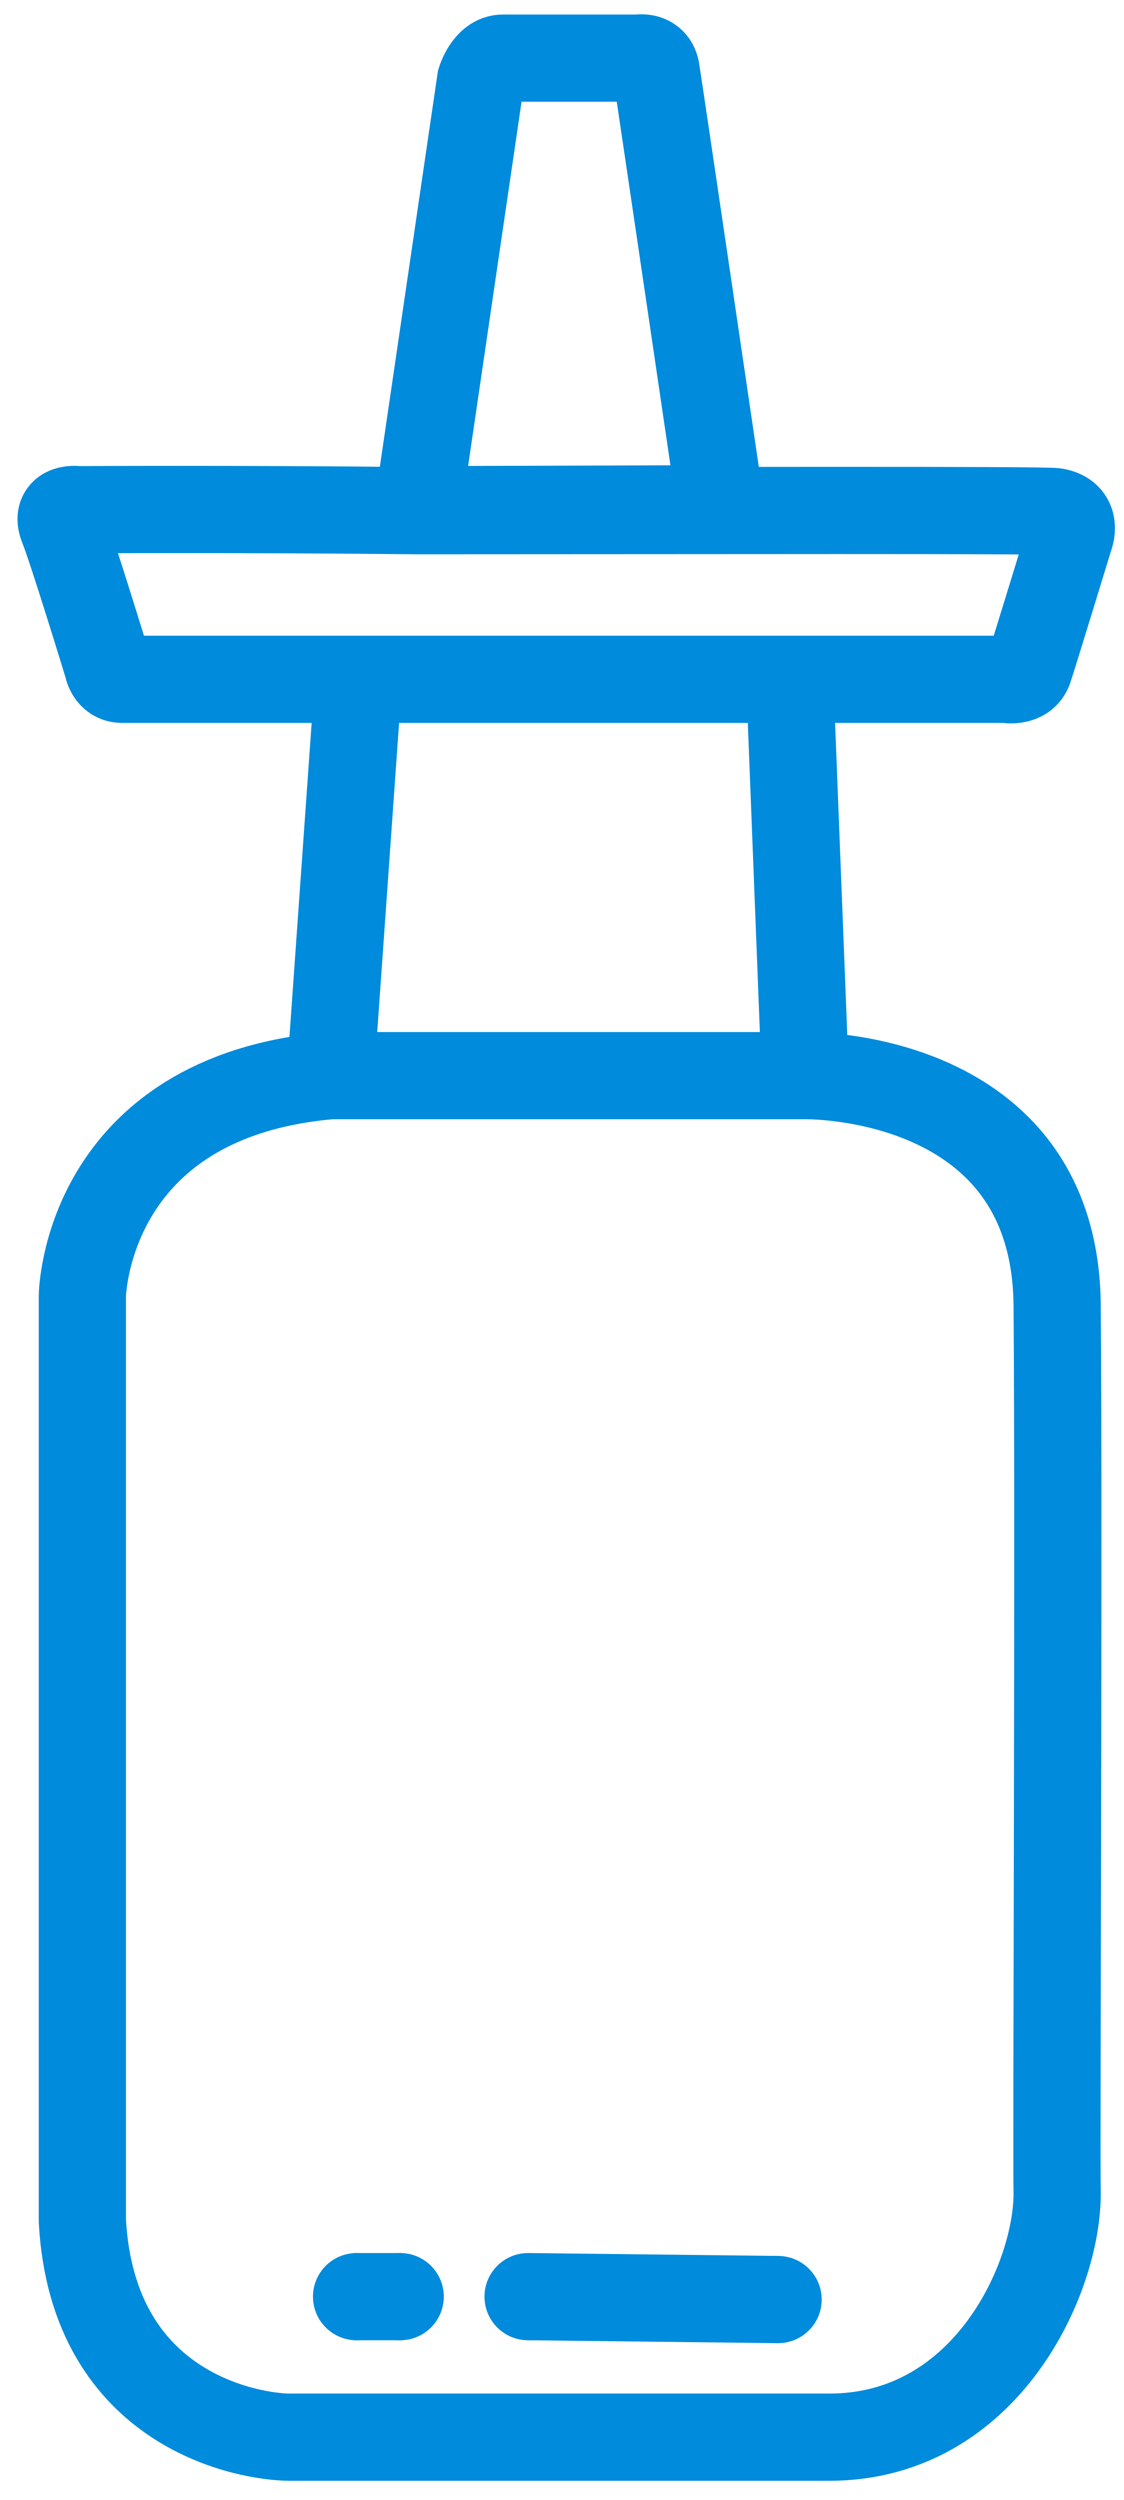
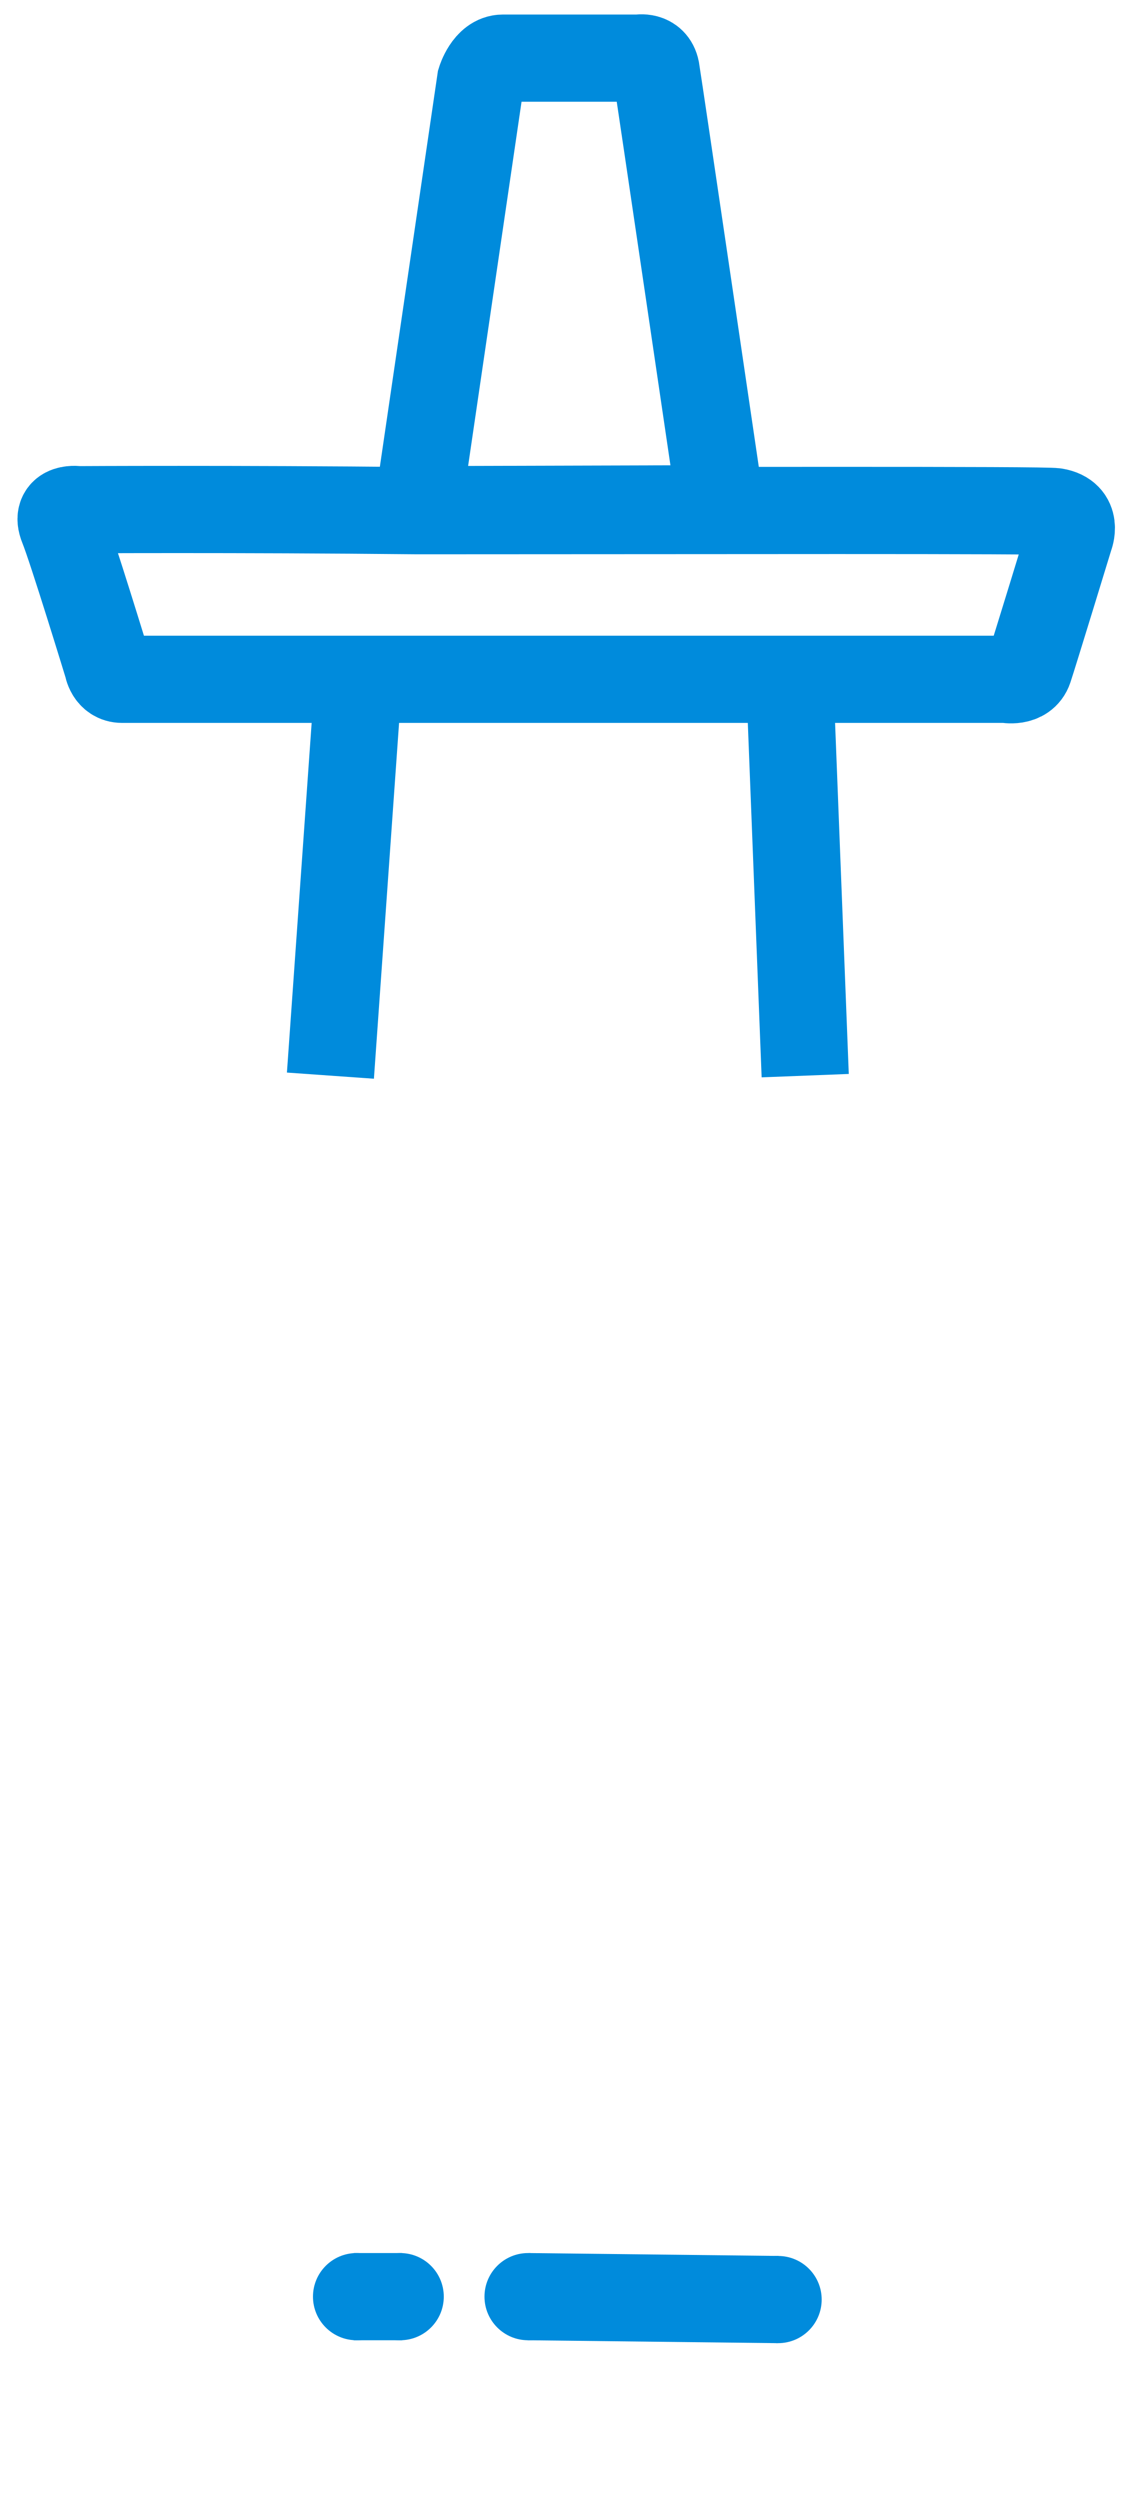
<svg xmlns="http://www.w3.org/2000/svg" version="1.1" id="Ebene_1" x="0px" y="0px" viewBox="0 0 116 258" style="enable-background:new 0 0 116 258;" xml:space="preserve">
  <style type="text/css">
	.st0{fill:#008BDC;}
	.st1{fill:none;stroke:#008BDC;stroke-width:9;stroke-miterlimit:10;}
</style>
  <g>
    <circle class="st0" cx="36.8" cy="237" r="4.5" />
    <circle class="st0" cx="41.3" cy="237" r="4.5" />
    <path class="st1" d="M8.1,52.6c0,0-2.5-0.4-1.6,1.8s4.6,14.3,4.6,14.3s0.2,1.4,1.5,1.4s91.2,0,91.2,0s1.9,0.4,2.4-1.1   s4.2-13.6,4.2-13.6s0.9-2.2-1.5-2.6c-1-0.2-37-0.1-65.8-0.1C24,52.5,8.1,52.6,8.1,52.6z" />
    <path class="st1" d="M49.6,8.3c0,0,0.7-2.3,2.3-2.3c1.7,0,14,0,14,0s1.5-0.3,1.8,1.2c0.3,1.8,6.7,45.3,6.7,45.3l-31.3,0.1L49.6,8.3   z" />
-     <path class="st1" d="M34.1,111h49c0,0,25.8-0.5,26,23.7c0.2,24.2-0.1,88.3,0,91.5c0.1,8.8-7.3,25.3-23.5,25.3s-51.8,0-55.7,0   S9.6,249,8.5,229.2v-95.5C8.5,133.7,8.8,113.2,34.1,111z" />
    <line class="st1" x1="37" y1="70" x2="34.1" y2="111" />
    <line class="st1" x1="81.5" y1="70" x2="83.1" y2="111" />
    <line class="st1" x1="36.5" y1="237" x2="41.5" y2="237" />
    <line class="st1" x1="54.5" y1="237" x2="80.3" y2="237.3" />
    <circle class="st0" cx="54.5" cy="237" r="4.5" />
    <circle class="st0" cx="80.3" cy="237.3" r="4.5" />
  </g>
</svg>